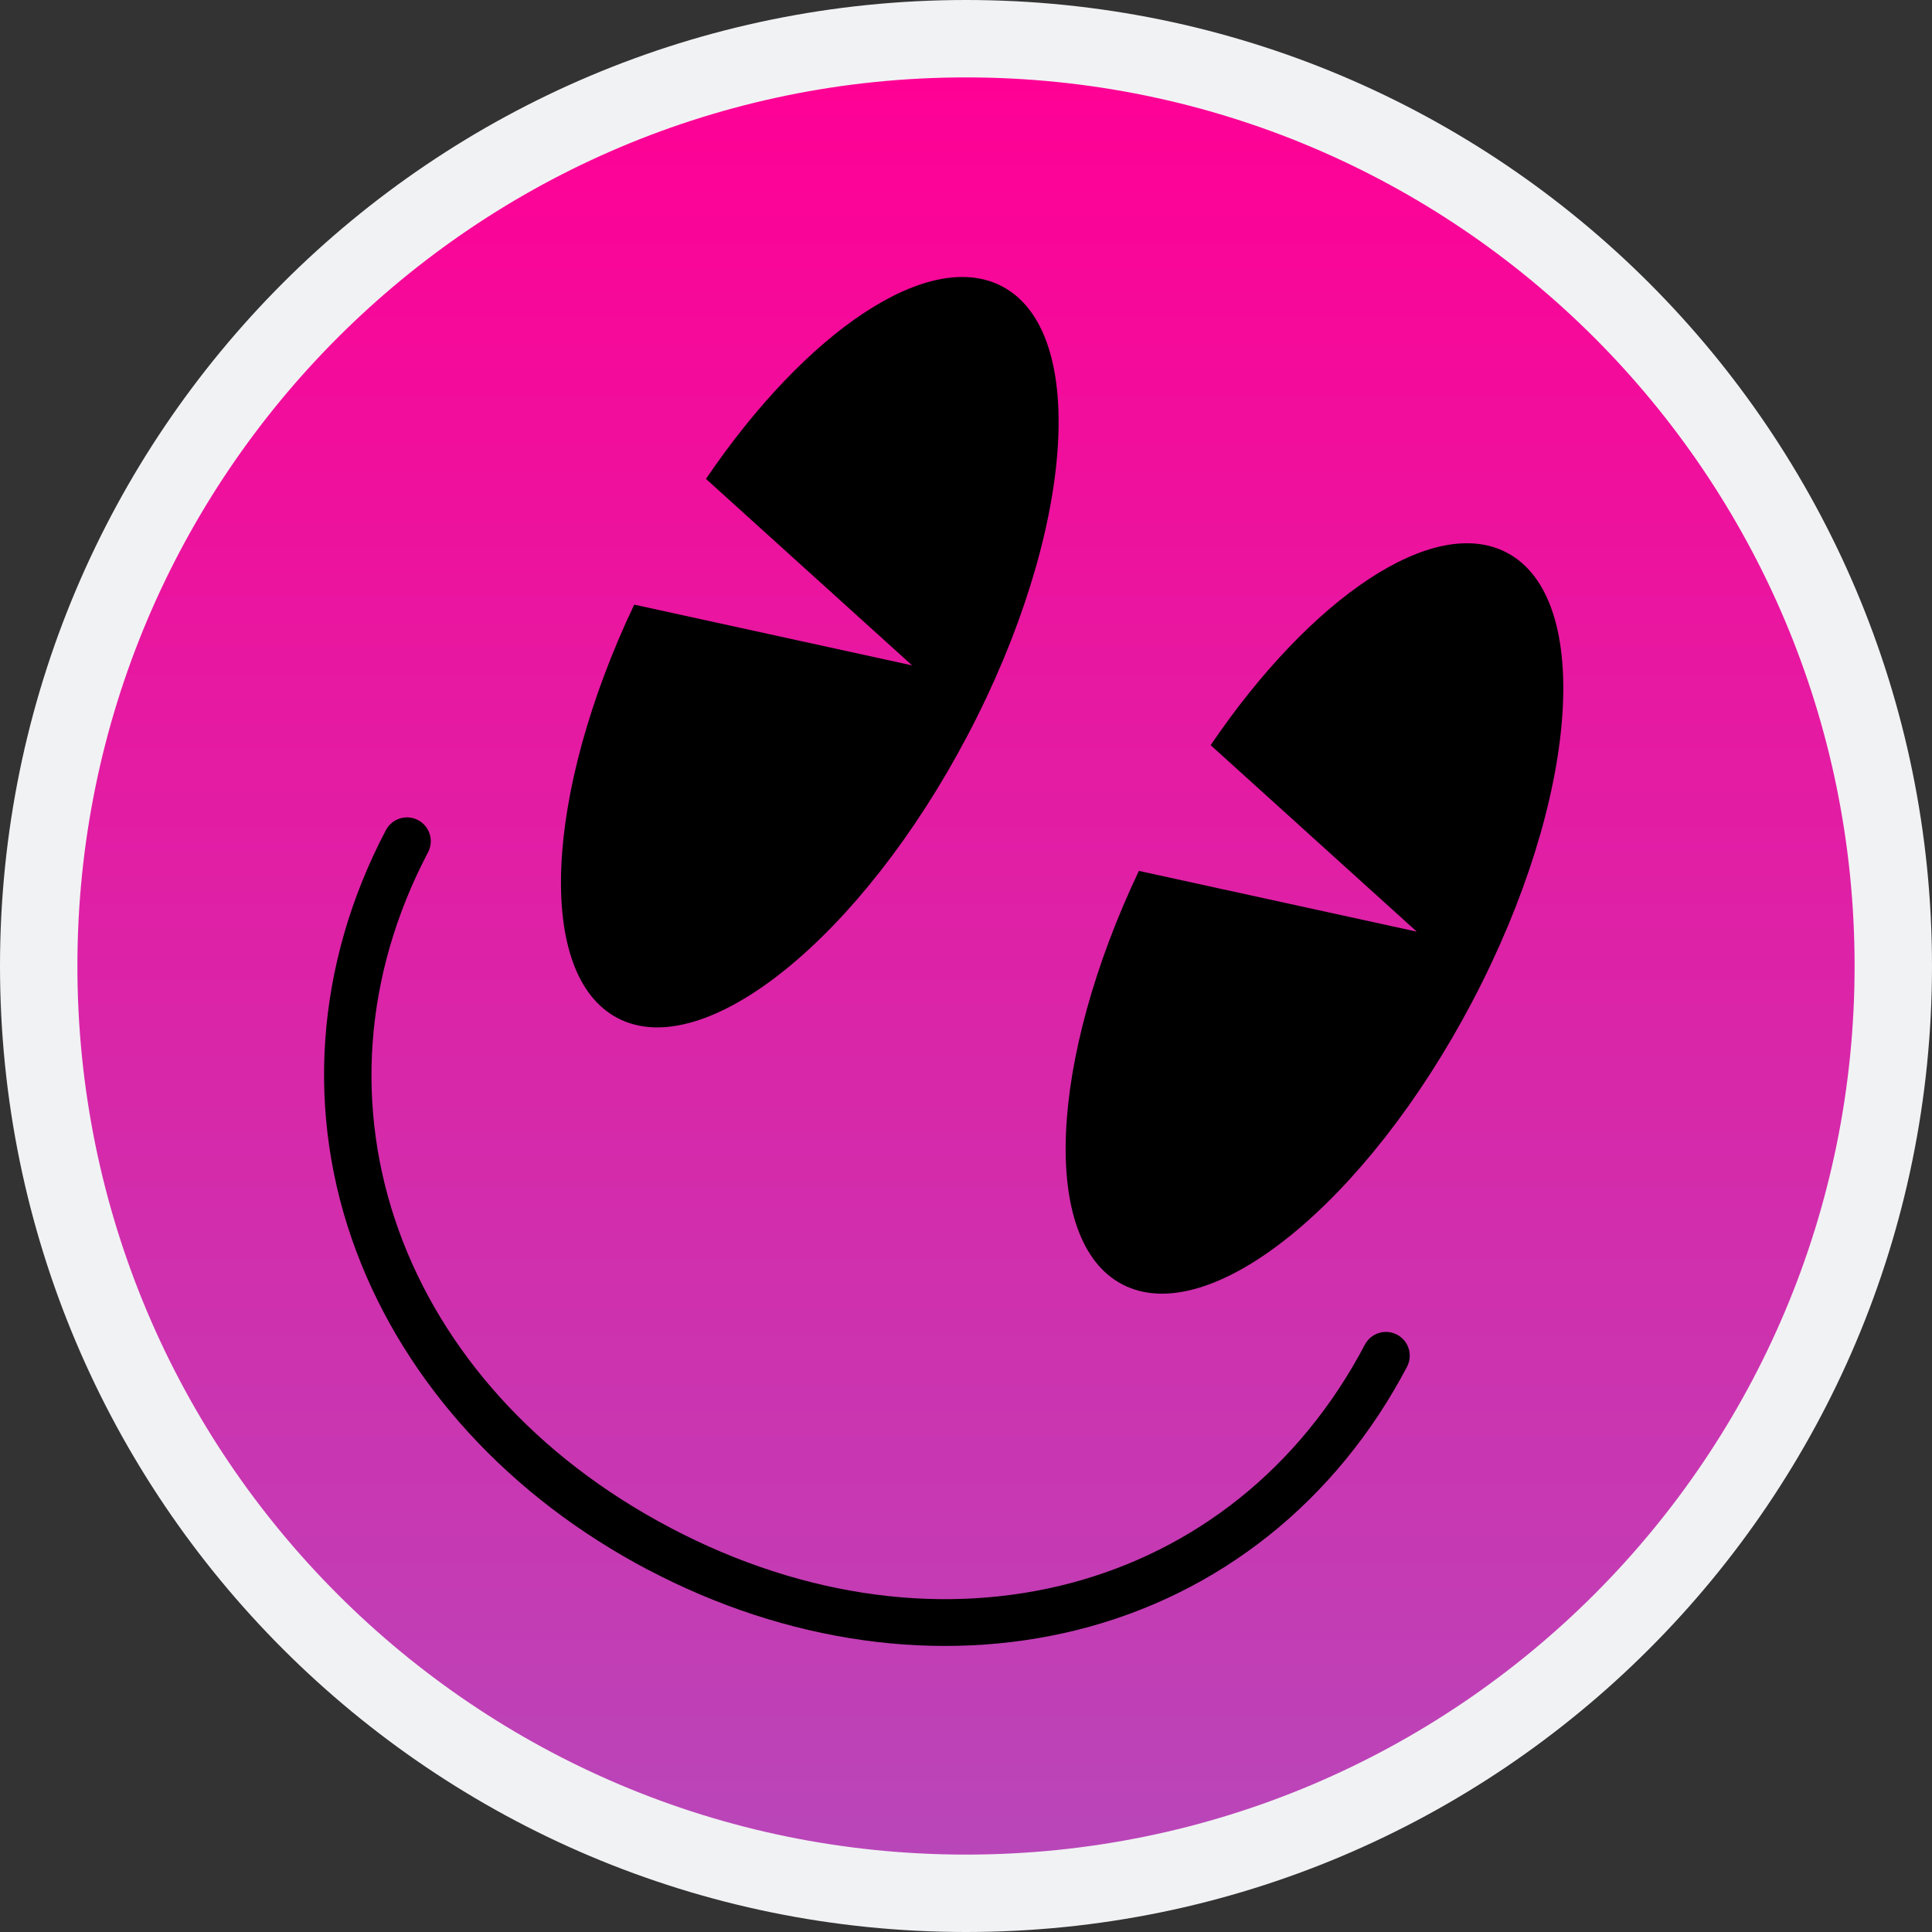
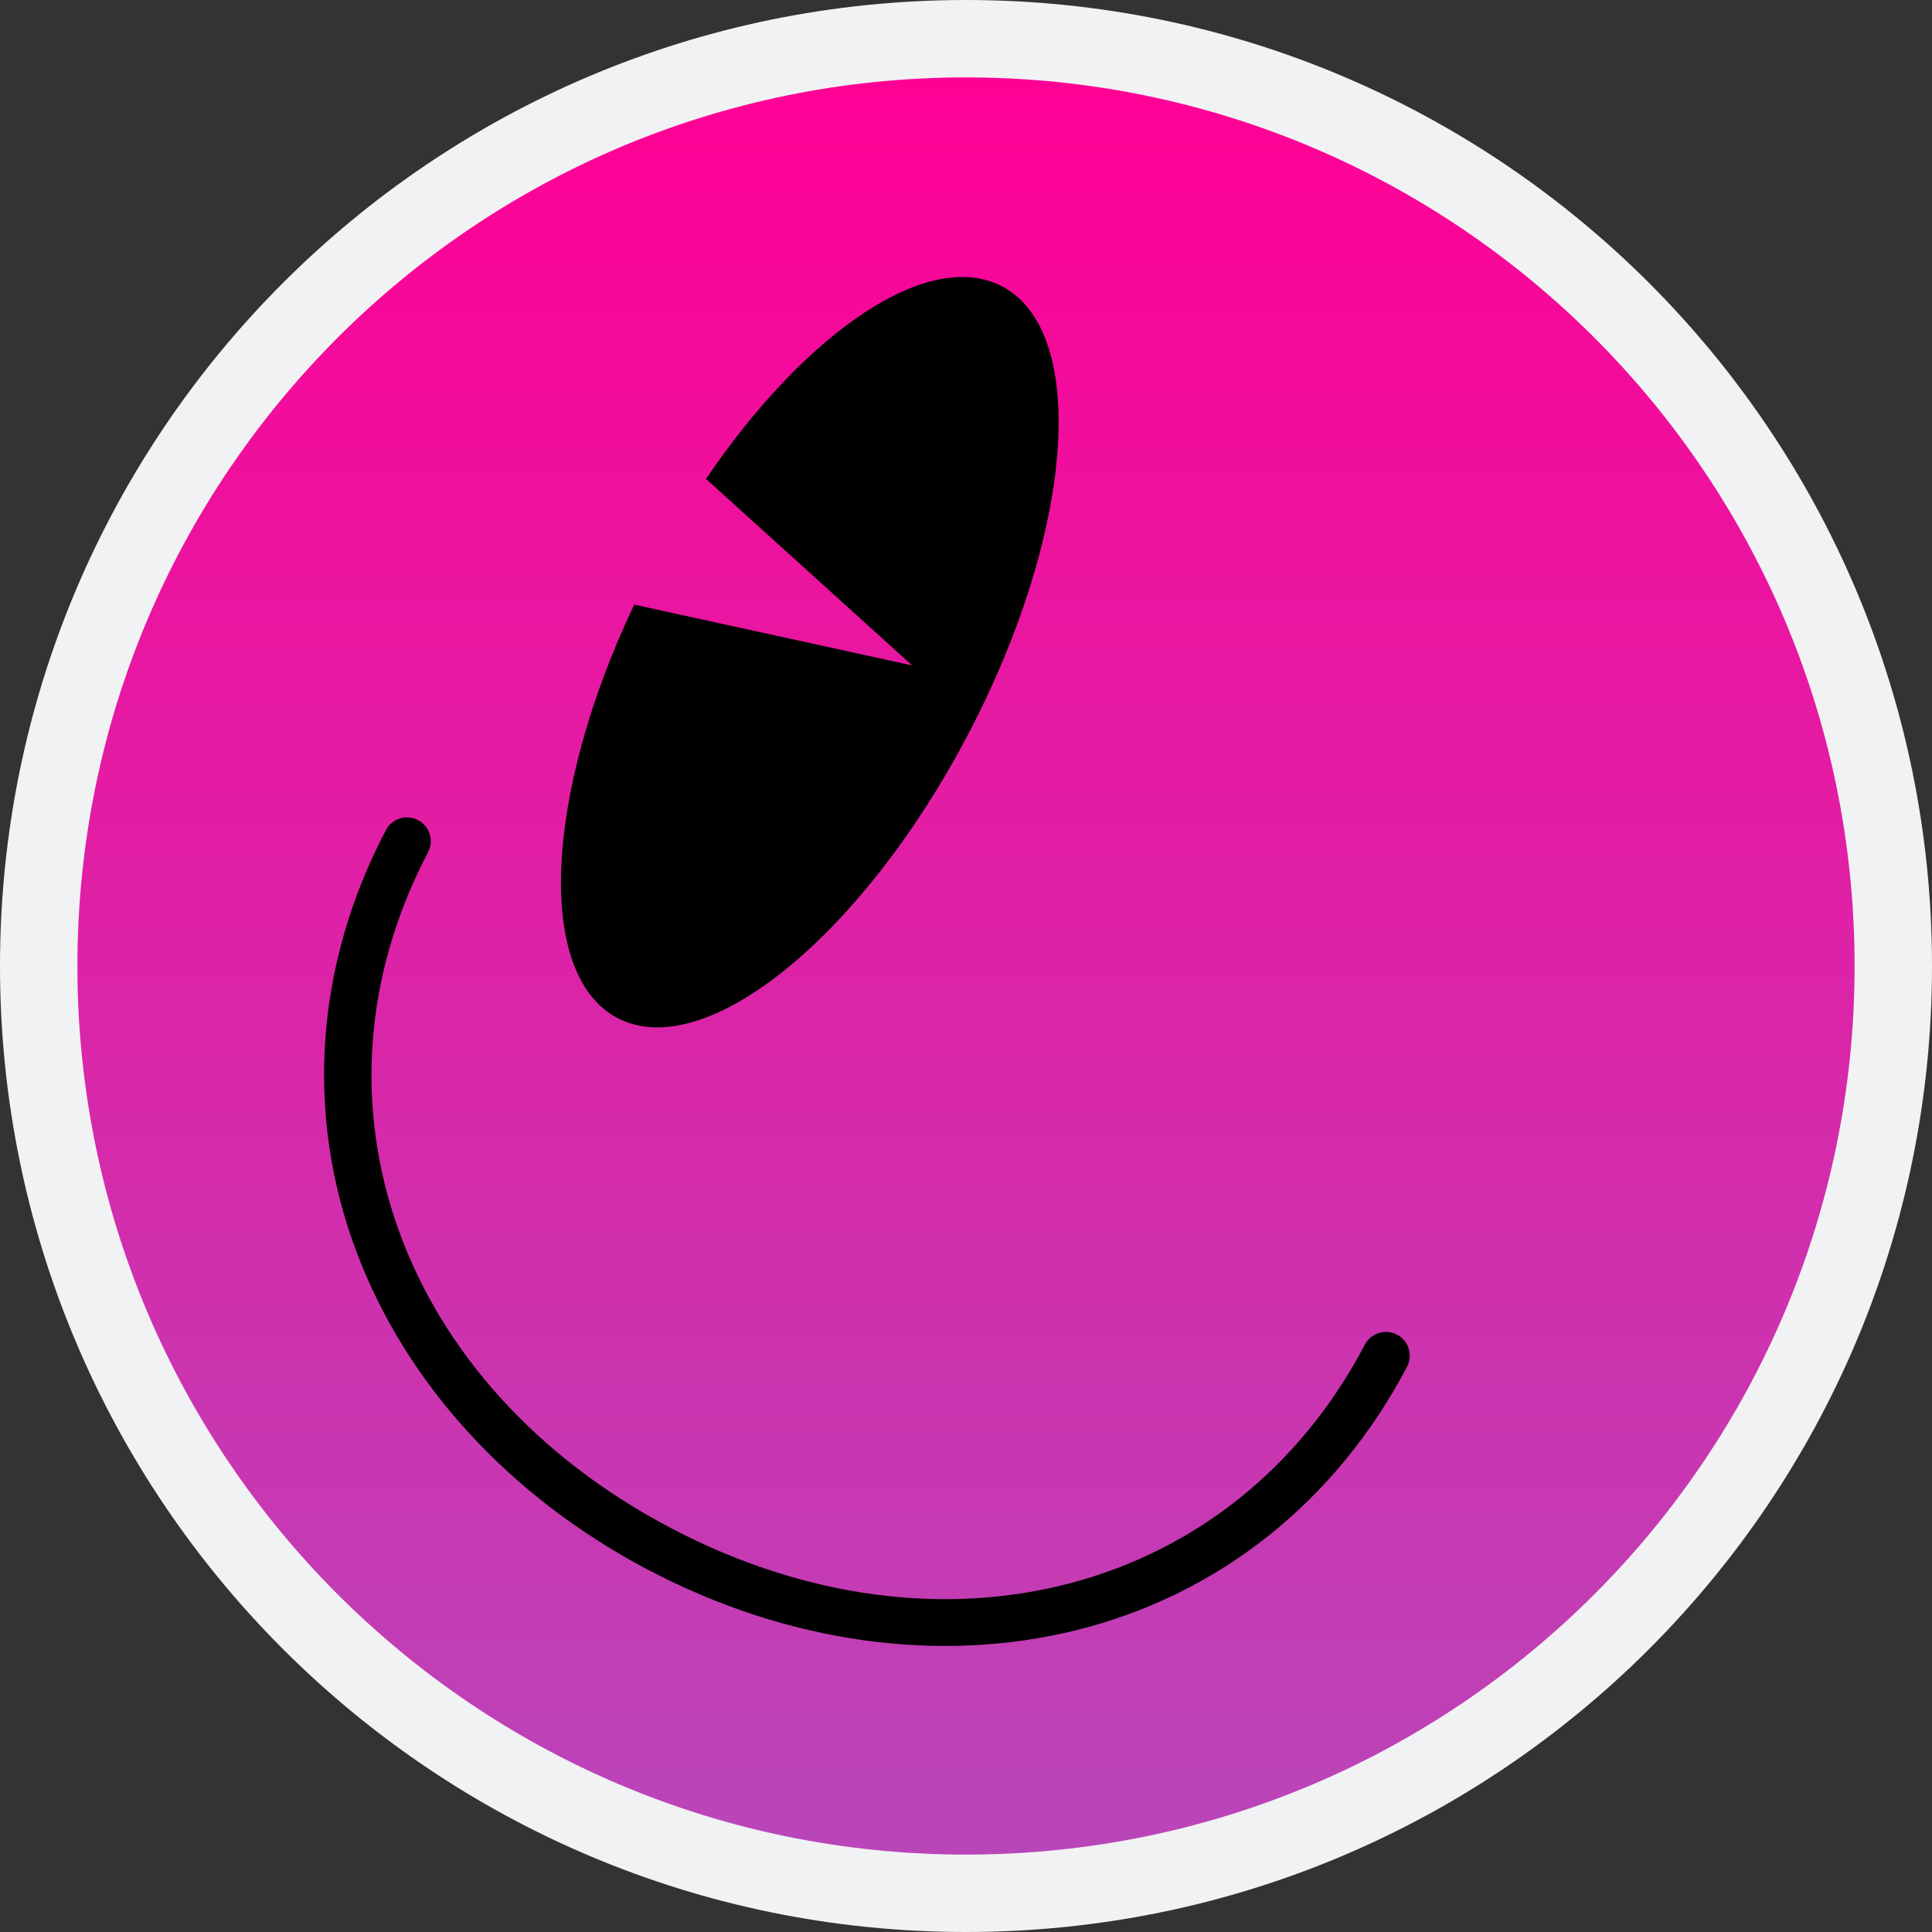
<svg xmlns="http://www.w3.org/2000/svg" width="624" height="624" viewBox="0 0 624 624" fill="none">
  <rect x="0" y="0" width="624" height="624" fill="#333333" stroke="none" />
-   <path d="M312 611.5C477.409 611.5 611.5 477.409 611.5 312C611.5 146.591 477.409 12.5 312 12.5C146.59 12.5 12.5 146.591 12.5 312C12.5 477.409 146.59 611.5 312 611.5Z" fill="url(#paint0_linear_560_5511)" stroke="#F1F2F4" stroke-width="25" />
+   <path d="M312 611.5C477.409 611.5 611.5 477.409 611.5 312C611.5 146.591 477.409 12.5 312 12.5C146.59 12.5 12.5 146.591 12.5 312C12.5 477.409 146.59 611.5 312 611.5" fill="url(#paint0_linear_560_5511)" stroke="#F1F2F4" stroke-width="25" />
  <path fill-rule="evenodd" clip-rule="evenodd" d="M323.663 92.491C351.825 107.295 346.847 172.197 312.543 237.453C278.239 302.708 227.601 343.607 199.438 328.803C172.924 314.865 175.785 256.523 204.837 195.286L294.599 214.907L228.014 154.672C260.405 106.982 299.981 80.042 323.663 92.491Z" fill="black" />
-   <path fill-rule="evenodd" clip-rule="evenodd" d="M486.663 178.491C514.825 193.295 509.847 258.197 475.543 323.453C441.239 388.708 390.601 429.607 362.438 414.803C335.924 400.865 338.785 342.523 367.837 281.286L457.599 300.907L391.014 240.672C423.405 192.982 462.981 166.042 486.663 178.491Z" fill="black" />
  <path d="M209.453 507.094C164.694 483.557 131.182 447.042 115.101 404.217C98.434 359.866 101.818 311.52 124.643 268.11C126.627 264.344 131.259 262.919 135.025 264.878C138.791 266.863 140.216 271.494 138.256 275.26C96.017 355.642 128.968 447.424 216.628 493.506C304.288 539.588 398.564 514.677 440.829 434.294C442.813 430.528 447.445 429.103 451.211 431.063C454.977 433.047 456.402 437.678 454.442 441.444C431.618 484.854 393.729 515.058 347.749 526.483C303.372 537.501 254.262 530.631 209.504 507.094H209.453Z" fill="black" />
  <defs>
    <linearGradient id="paint0_linear_560_5511" x1="312" y1="25" x2="312" y2="599" gradientUnits="userSpaceOnUse">
      <stop stop-color="#FF0095" />
      <stop offset="1" stop-color="#B946B9" />
    </linearGradient>
  </defs>
</svg>